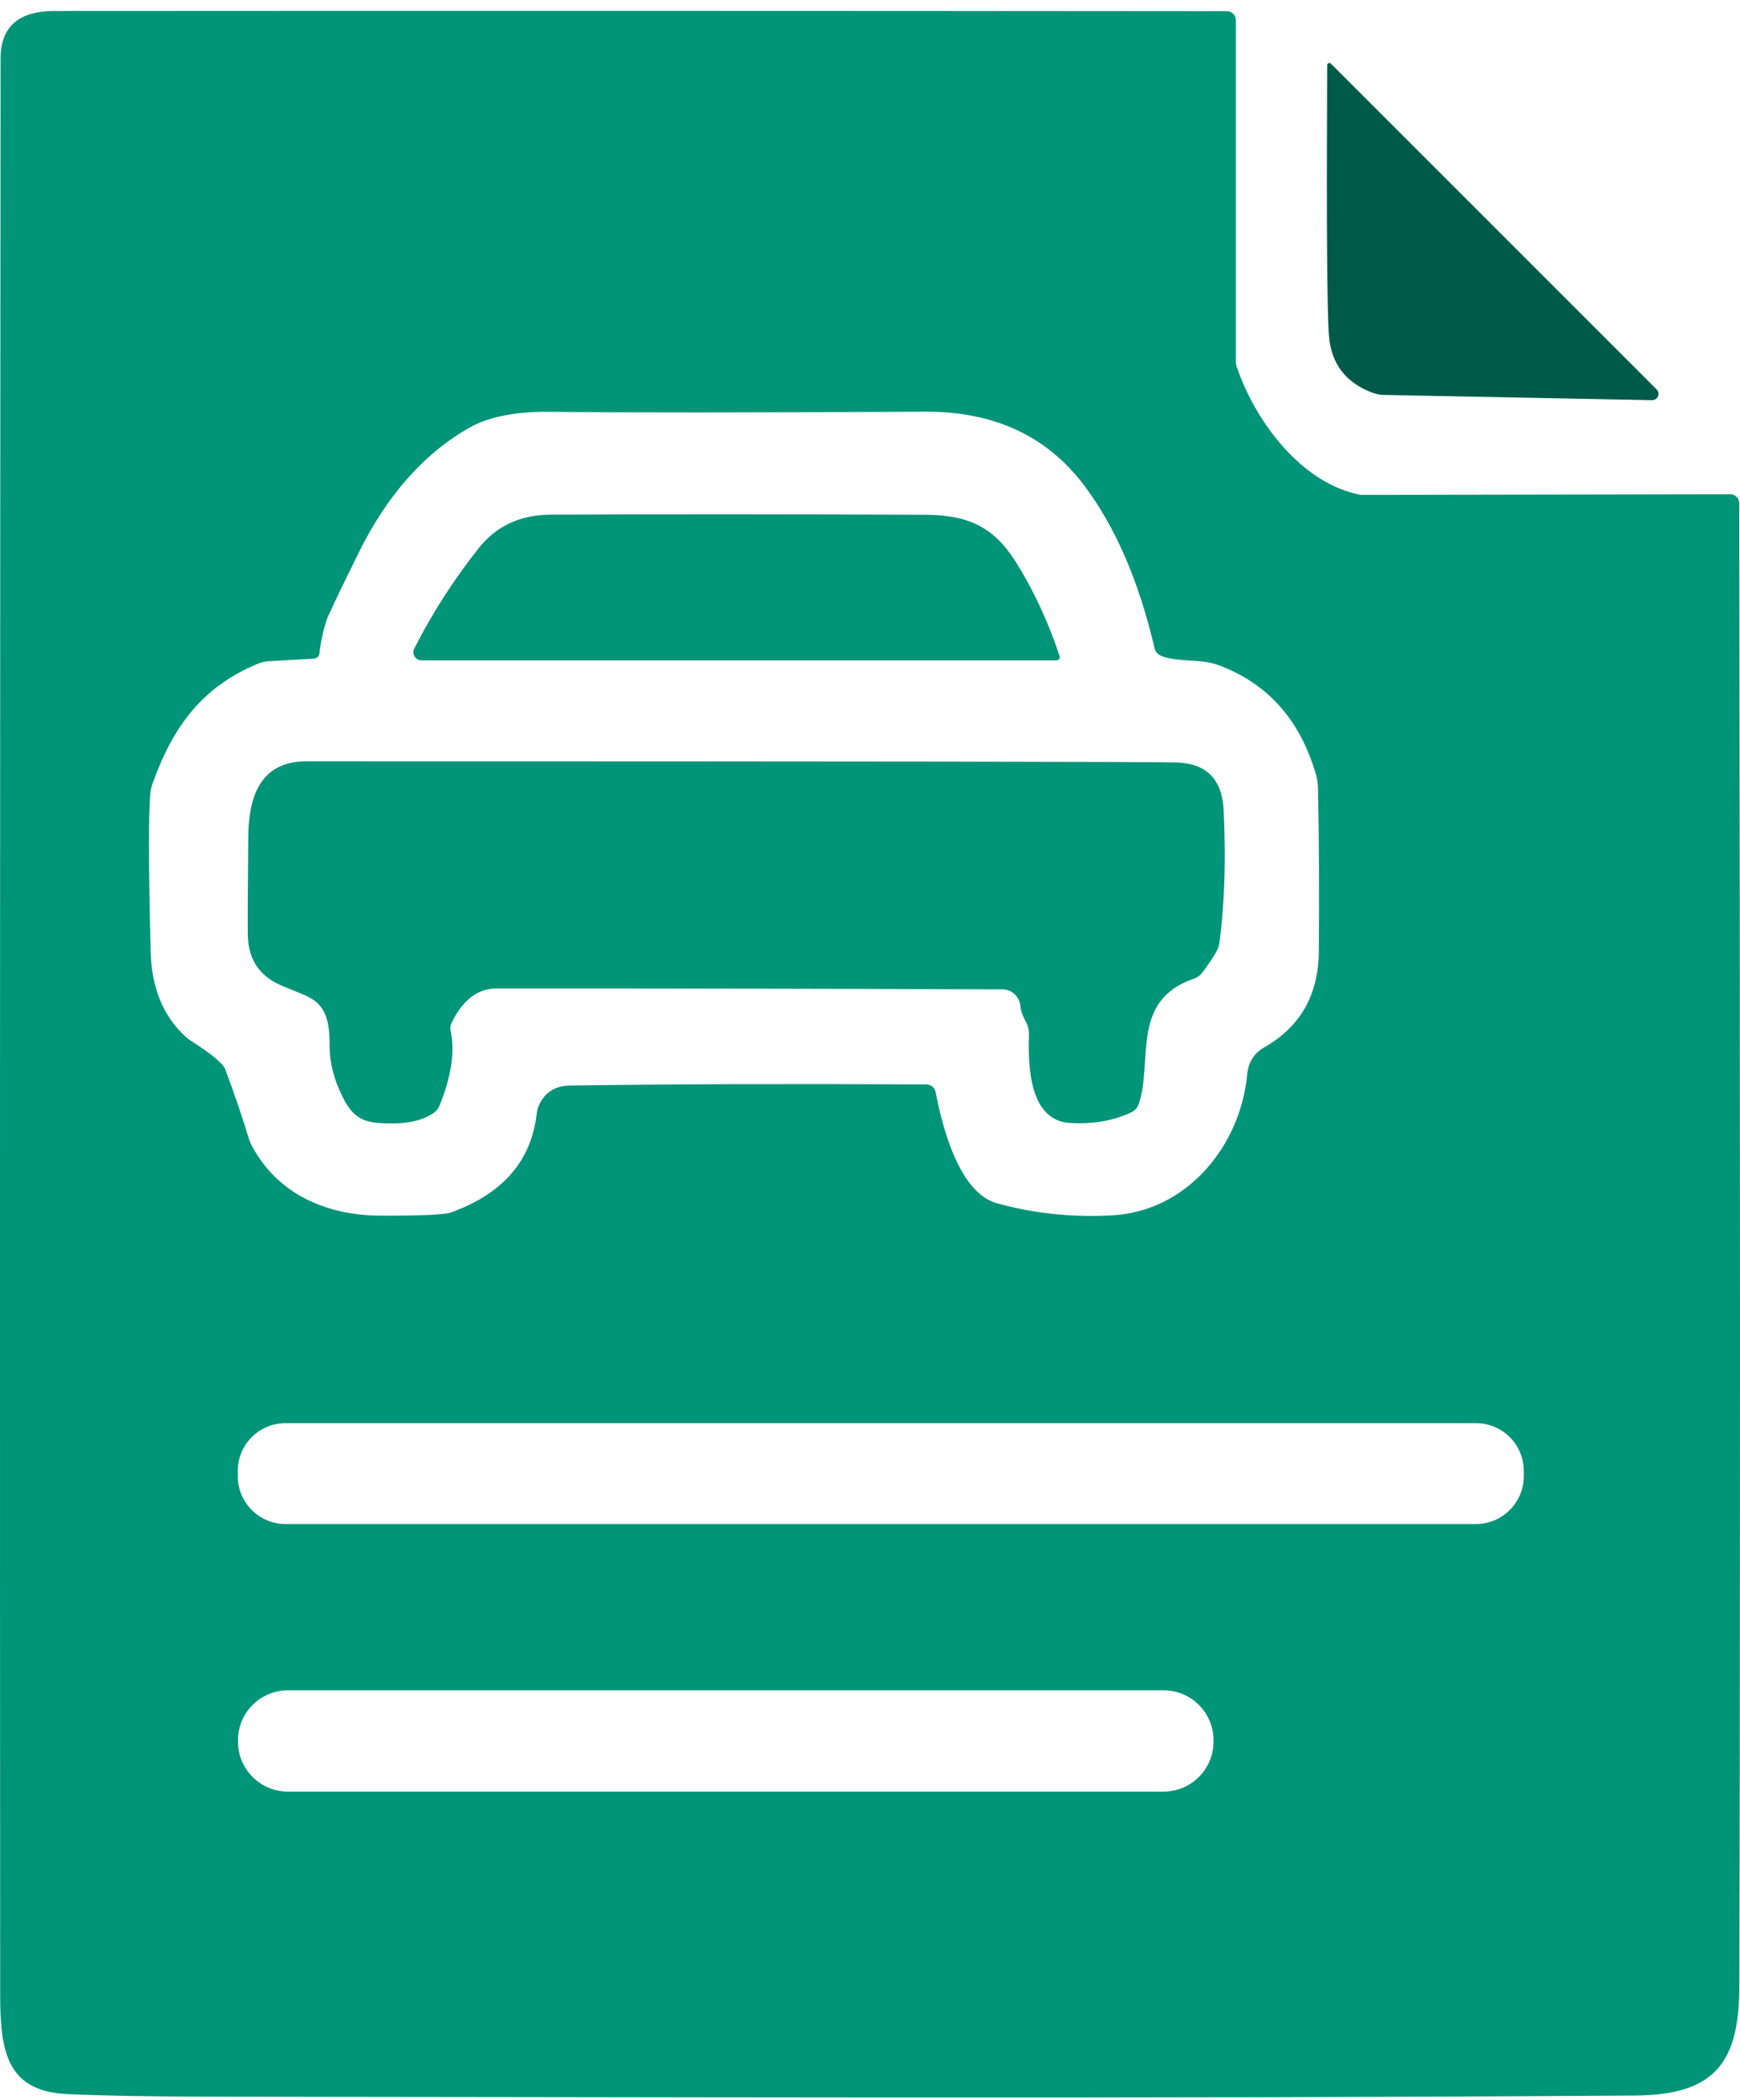
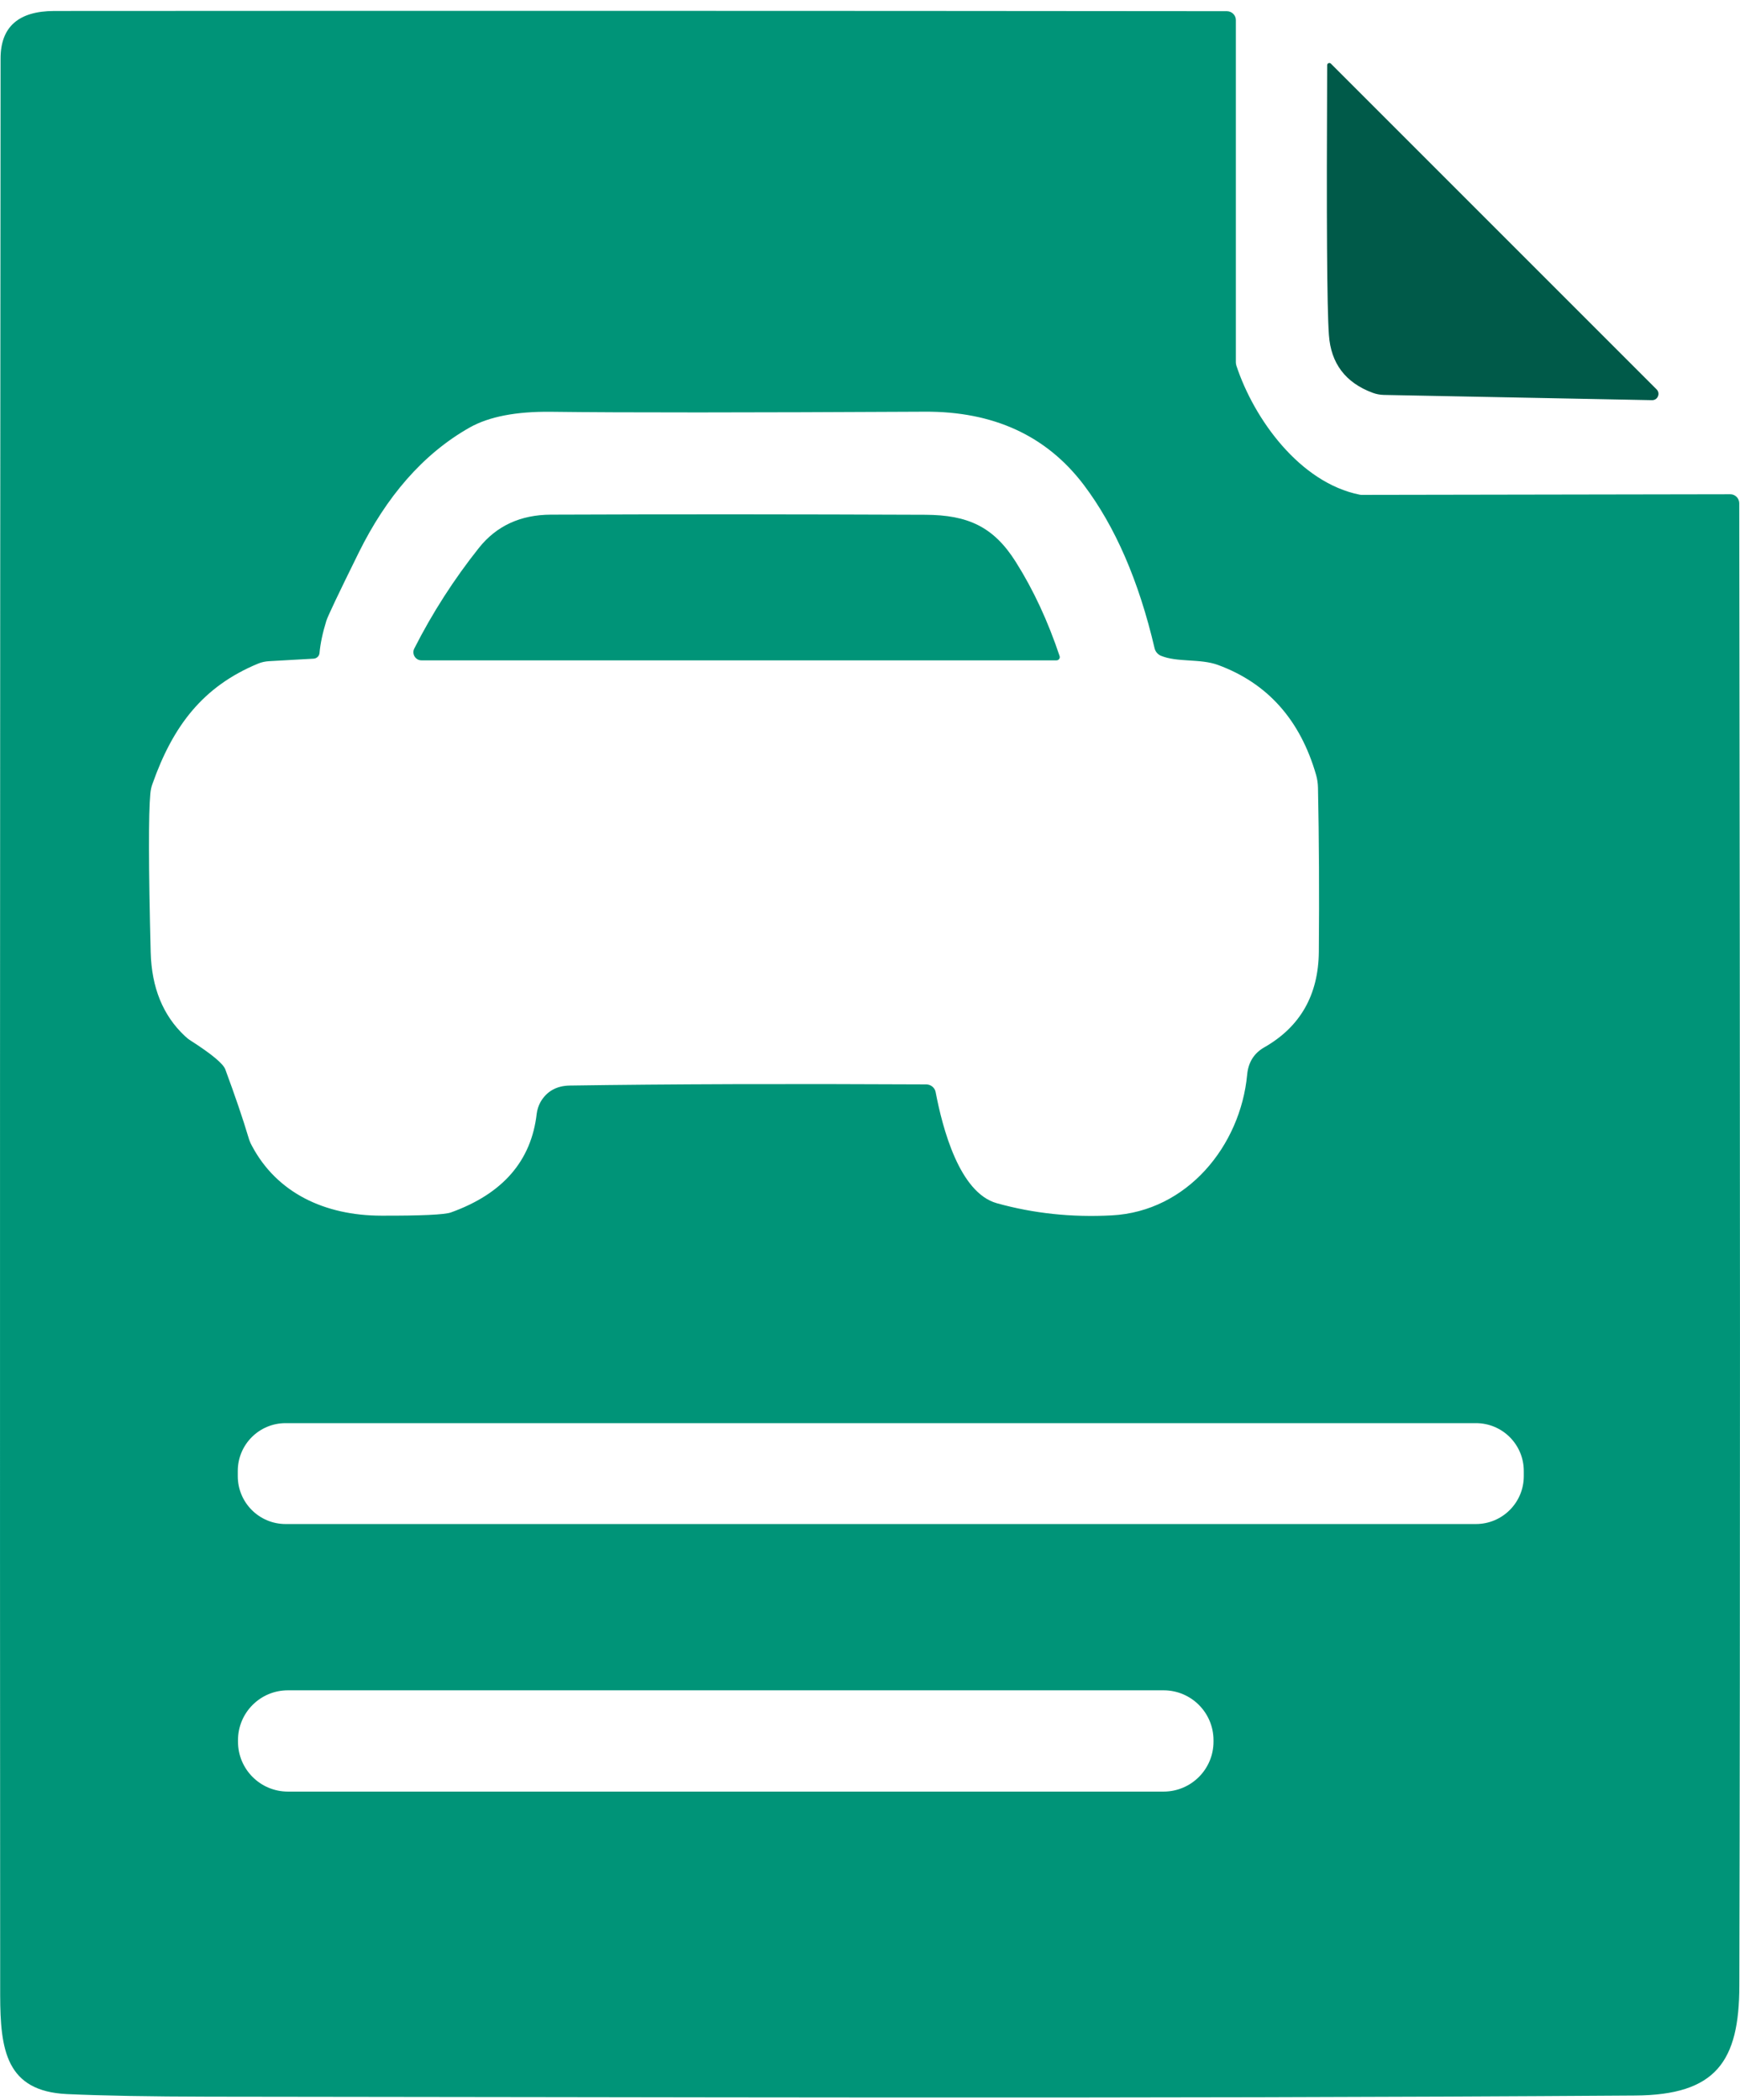
<svg xmlns="http://www.w3.org/2000/svg" viewBox="0 0 58 70" fill="none">
  <path d="M45.752 13.091C45.872 13.136 45.999 13.16 46.126 13.163L55.069 13.338C55.258 13.341 55.354 13.111 55.22 12.978L44.362 2.12C44.318 2.076 44.239 2.107 44.239 2.172C44.215 7.271 44.232 10.267 44.297 11.162C44.362 12.113 44.85 12.755 45.752 13.091Z" fill="#005A49" />
-   <path d="M57.975 16.773C57.975 16.608 57.838 16.471 57.673 16.474L45.385 16.495C45.364 16.495 45.343 16.491 45.323 16.488C43.333 16.09 41.802 13.976 41.212 12.185C41.202 12.147 41.195 12.113 41.195 12.075V0.668C41.195 0.507 41.064 0.377 40.9 0.373C26.473 0.359 13.44 0.359 1.804 0.366C0.613 0.37 0.019 0.898 0.019 1.952C-0.001 26.182 -0.005 47.698 0.006 66.499C0.009 68.329 0.205 69.701 2.229 69.797C3.434 69.852 5.005 69.879 6.948 69.883C21.432 69.893 37.561 69.962 54.506 69.845C57.196 69.828 57.975 68.716 57.978 66.184C58.009 53.854 58.006 37.383 57.975 16.773ZM6.357 34.685C6.285 34.641 6.22 34.586 6.158 34.528C5.431 33.845 5.053 32.915 5.023 31.738C4.951 28.893 4.947 27.129 5.012 26.446C5.023 26.336 5.043 26.23 5.081 26.131C5.767 24.185 6.769 22.881 8.595 22.122C8.715 22.071 8.845 22.044 8.979 22.037L10.455 21.954C10.558 21.947 10.64 21.869 10.65 21.769C10.678 21.457 10.753 21.096 10.877 20.695C10.925 20.541 11.285 19.782 11.961 18.413C12.871 16.574 14.082 15.139 15.66 14.247C16.302 13.887 17.205 13.712 18.364 13.725C20.777 13.756 24.929 13.753 30.821 13.722C33.113 13.708 34.881 14.521 36.123 16.158C37.173 17.548 37.962 19.363 38.487 21.611C38.515 21.721 38.59 21.81 38.693 21.855C39.242 22.085 40.004 21.944 40.601 22.164C42.252 22.771 43.339 23.993 43.868 25.822C43.909 25.962 43.93 26.11 43.933 26.258C43.967 27.946 43.978 29.768 43.961 31.724C43.947 33.162 43.343 34.222 42.149 34.905C41.802 35.101 41.61 35.406 41.572 35.818C41.349 38.189 39.572 40.378 37.06 40.509C35.725 40.581 34.445 40.444 33.227 40.104C31.977 39.754 31.418 37.602 31.188 36.401C31.161 36.254 31.03 36.147 30.879 36.144C26.23 36.12 22.27 36.133 18.999 36.182C18.55 36.188 18.22 36.374 18.011 36.741C17.949 36.858 17.908 36.985 17.891 37.115C17.712 38.694 16.759 39.792 15.026 40.413C14.82 40.485 14.048 40.523 12.709 40.519C10.819 40.516 9.219 39.757 8.389 38.175C8.344 38.093 8.31 38.007 8.283 37.914C8.094 37.28 7.836 36.525 7.51 35.643C7.438 35.451 7.054 35.132 6.357 34.685ZM40.45 58.051C40.45 58.971 39.705 59.715 38.786 59.715H9.597C8.677 59.715 7.933 58.971 7.933 58.051V58.003C7.933 57.083 8.677 56.339 9.597 56.339H38.786C39.705 56.339 40.45 57.083 40.45 58.003V58.051ZM50.793 49.201C50.793 50.083 50.079 50.797 49.197 50.797H9.521C8.639 50.797 7.926 50.083 7.926 49.201V49.029C7.926 48.147 8.639 47.434 9.521 47.434H49.197C50.079 47.434 50.793 48.147 50.793 49.029V49.201Z" fill="#009478" />
+   <path d="M57.975 16.773C57.975 16.608 57.838 16.471 57.673 16.474L45.385 16.495C45.364 16.495 45.343 16.491 45.323 16.488C43.333 16.09 41.802 13.976 41.212 12.185C41.202 12.147 41.195 12.113 41.195 12.075V0.668C41.195 0.507 41.064 0.377 40.9 0.373C26.473 0.359 13.44 0.359 1.804 0.366C0.613 0.37 0.019 0.898 0.019 1.952C-0.001 26.182 -0.005 47.698 0.006 66.499C0.009 68.329 0.205 69.701 2.229 69.797C3.434 69.852 5.005 69.879 6.948 69.883C21.432 69.893 37.561 69.962 54.506 69.845C57.196 69.828 57.975 68.716 57.978 66.184C58.009 53.854 58.006 37.383 57.975 16.773ZM6.357 34.685C6.285 34.641 6.22 34.586 6.158 34.528C5.431 33.845 5.053 32.915 5.023 31.738C4.951 28.893 4.947 27.129 5.012 26.446C5.023 26.336 5.043 26.23 5.081 26.131C5.767 24.185 6.769 22.881 8.595 22.122C8.715 22.071 8.845 22.044 8.979 22.037L10.455 21.954C10.558 21.947 10.64 21.869 10.65 21.769C10.678 21.457 10.753 21.096 10.877 20.695C10.925 20.541 11.285 19.782 11.961 18.413C12.871 16.574 14.082 15.139 15.66 14.247C16.302 13.887 17.205 13.712 18.364 13.725C20.777 13.756 24.929 13.753 30.821 13.722C33.113 13.708 34.881 14.521 36.123 16.158C37.173 17.548 37.962 19.363 38.487 21.611C38.515 21.721 38.59 21.81 38.693 21.855C39.242 22.085 40.004 21.944 40.601 22.164C42.252 22.771 43.339 23.993 43.868 25.822C43.909 25.962 43.93 26.11 43.933 26.258C43.967 27.946 43.978 29.768 43.961 31.724C43.947 33.162 43.343 34.222 42.149 34.905C41.802 35.101 41.61 35.406 41.572 35.818C41.349 38.189 39.572 40.378 37.06 40.509C35.725 40.581 34.445 40.444 33.227 40.104C31.977 39.754 31.418 37.602 31.188 36.401C31.161 36.254 31.03 36.147 30.879 36.144C26.23 36.12 22.27 36.133 18.999 36.182C18.55 36.188 18.22 36.374 18.011 36.741C17.949 36.858 17.908 36.985 17.891 37.115C17.712 38.694 16.759 39.792 15.026 40.413C14.82 40.485 14.048 40.523 12.709 40.519C10.819 40.516 9.219 39.757 8.389 38.175C8.344 38.093 8.31 38.007 8.283 37.914C8.094 37.28 7.836 36.525 7.51 35.643C7.438 35.451 7.054 35.132 6.357 34.685ZM40.45 58.051C40.45 58.971 39.705 59.715 38.786 59.715H9.597C8.677 59.715 7.933 58.971 7.933 58.051V58.003C7.933 57.083 8.677 56.339 9.597 56.339H38.786C39.705 56.339 40.45 57.083 40.45 58.003V58.051ZM50.793 49.201C50.793 50.083 50.079 50.797 49.197 50.797H9.521C8.639 50.797 7.926 50.083 7.926 49.201V49.029C7.926 48.147 8.639 47.434 9.521 47.434H49.197C50.079 47.434 50.793 48.147 50.793 49.029V49.201" fill="#009478" />
  <path d="M14.048 22.01H35.217C35.293 22.01 35.344 21.938 35.32 21.866C34.933 20.709 34.449 19.663 33.862 18.733C33.121 17.552 32.259 17.165 30.849 17.158C26.69 17.141 22.527 17.137 18.362 17.154C17.349 17.158 16.55 17.528 15.966 18.259C15.133 19.306 14.412 20.428 13.808 21.619C13.719 21.797 13.849 22.01 14.048 22.01Z" fill="#009478" />
-   <path d="M9.253 32.788C10.265 33.282 10.999 33.169 10.986 34.812C10.979 35.406 11.137 36.017 11.459 36.638C11.861 37.413 12.334 37.448 13.124 37.444C13.676 37.441 14.115 37.324 14.448 37.101C14.541 37.039 14.61 36.953 14.651 36.85C15.045 35.879 15.169 35.049 15.021 34.359C15.001 34.273 15.011 34.184 15.049 34.105C15.416 33.333 15.92 32.945 16.562 32.945C20.985 32.942 26.603 32.952 33.411 32.976C33.727 32.976 33.988 33.22 34.012 33.532C34.022 33.673 34.087 33.858 34.211 34.088C34.272 34.208 34.303 34.342 34.3 34.476C34.266 35.553 34.31 37.345 35.669 37.431C36.438 37.475 37.124 37.355 37.724 37.067C37.828 37.019 37.906 36.929 37.948 36.82C38.452 35.423 37.646 33.357 39.79 32.623C39.904 32.585 40.007 32.513 40.079 32.413C40.432 31.943 40.617 31.634 40.638 31.484C40.82 30.162 40.868 28.67 40.789 27.005C40.737 25.966 40.209 25.437 39.197 25.413C38.178 25.389 28.518 25.375 10.214 25.375C8.714 25.375 8.285 26.491 8.275 27.901C8.258 29.819 8.254 30.914 8.261 31.178C8.278 31.936 8.611 32.475 9.253 32.788Z" fill="#009478" />
</svg>